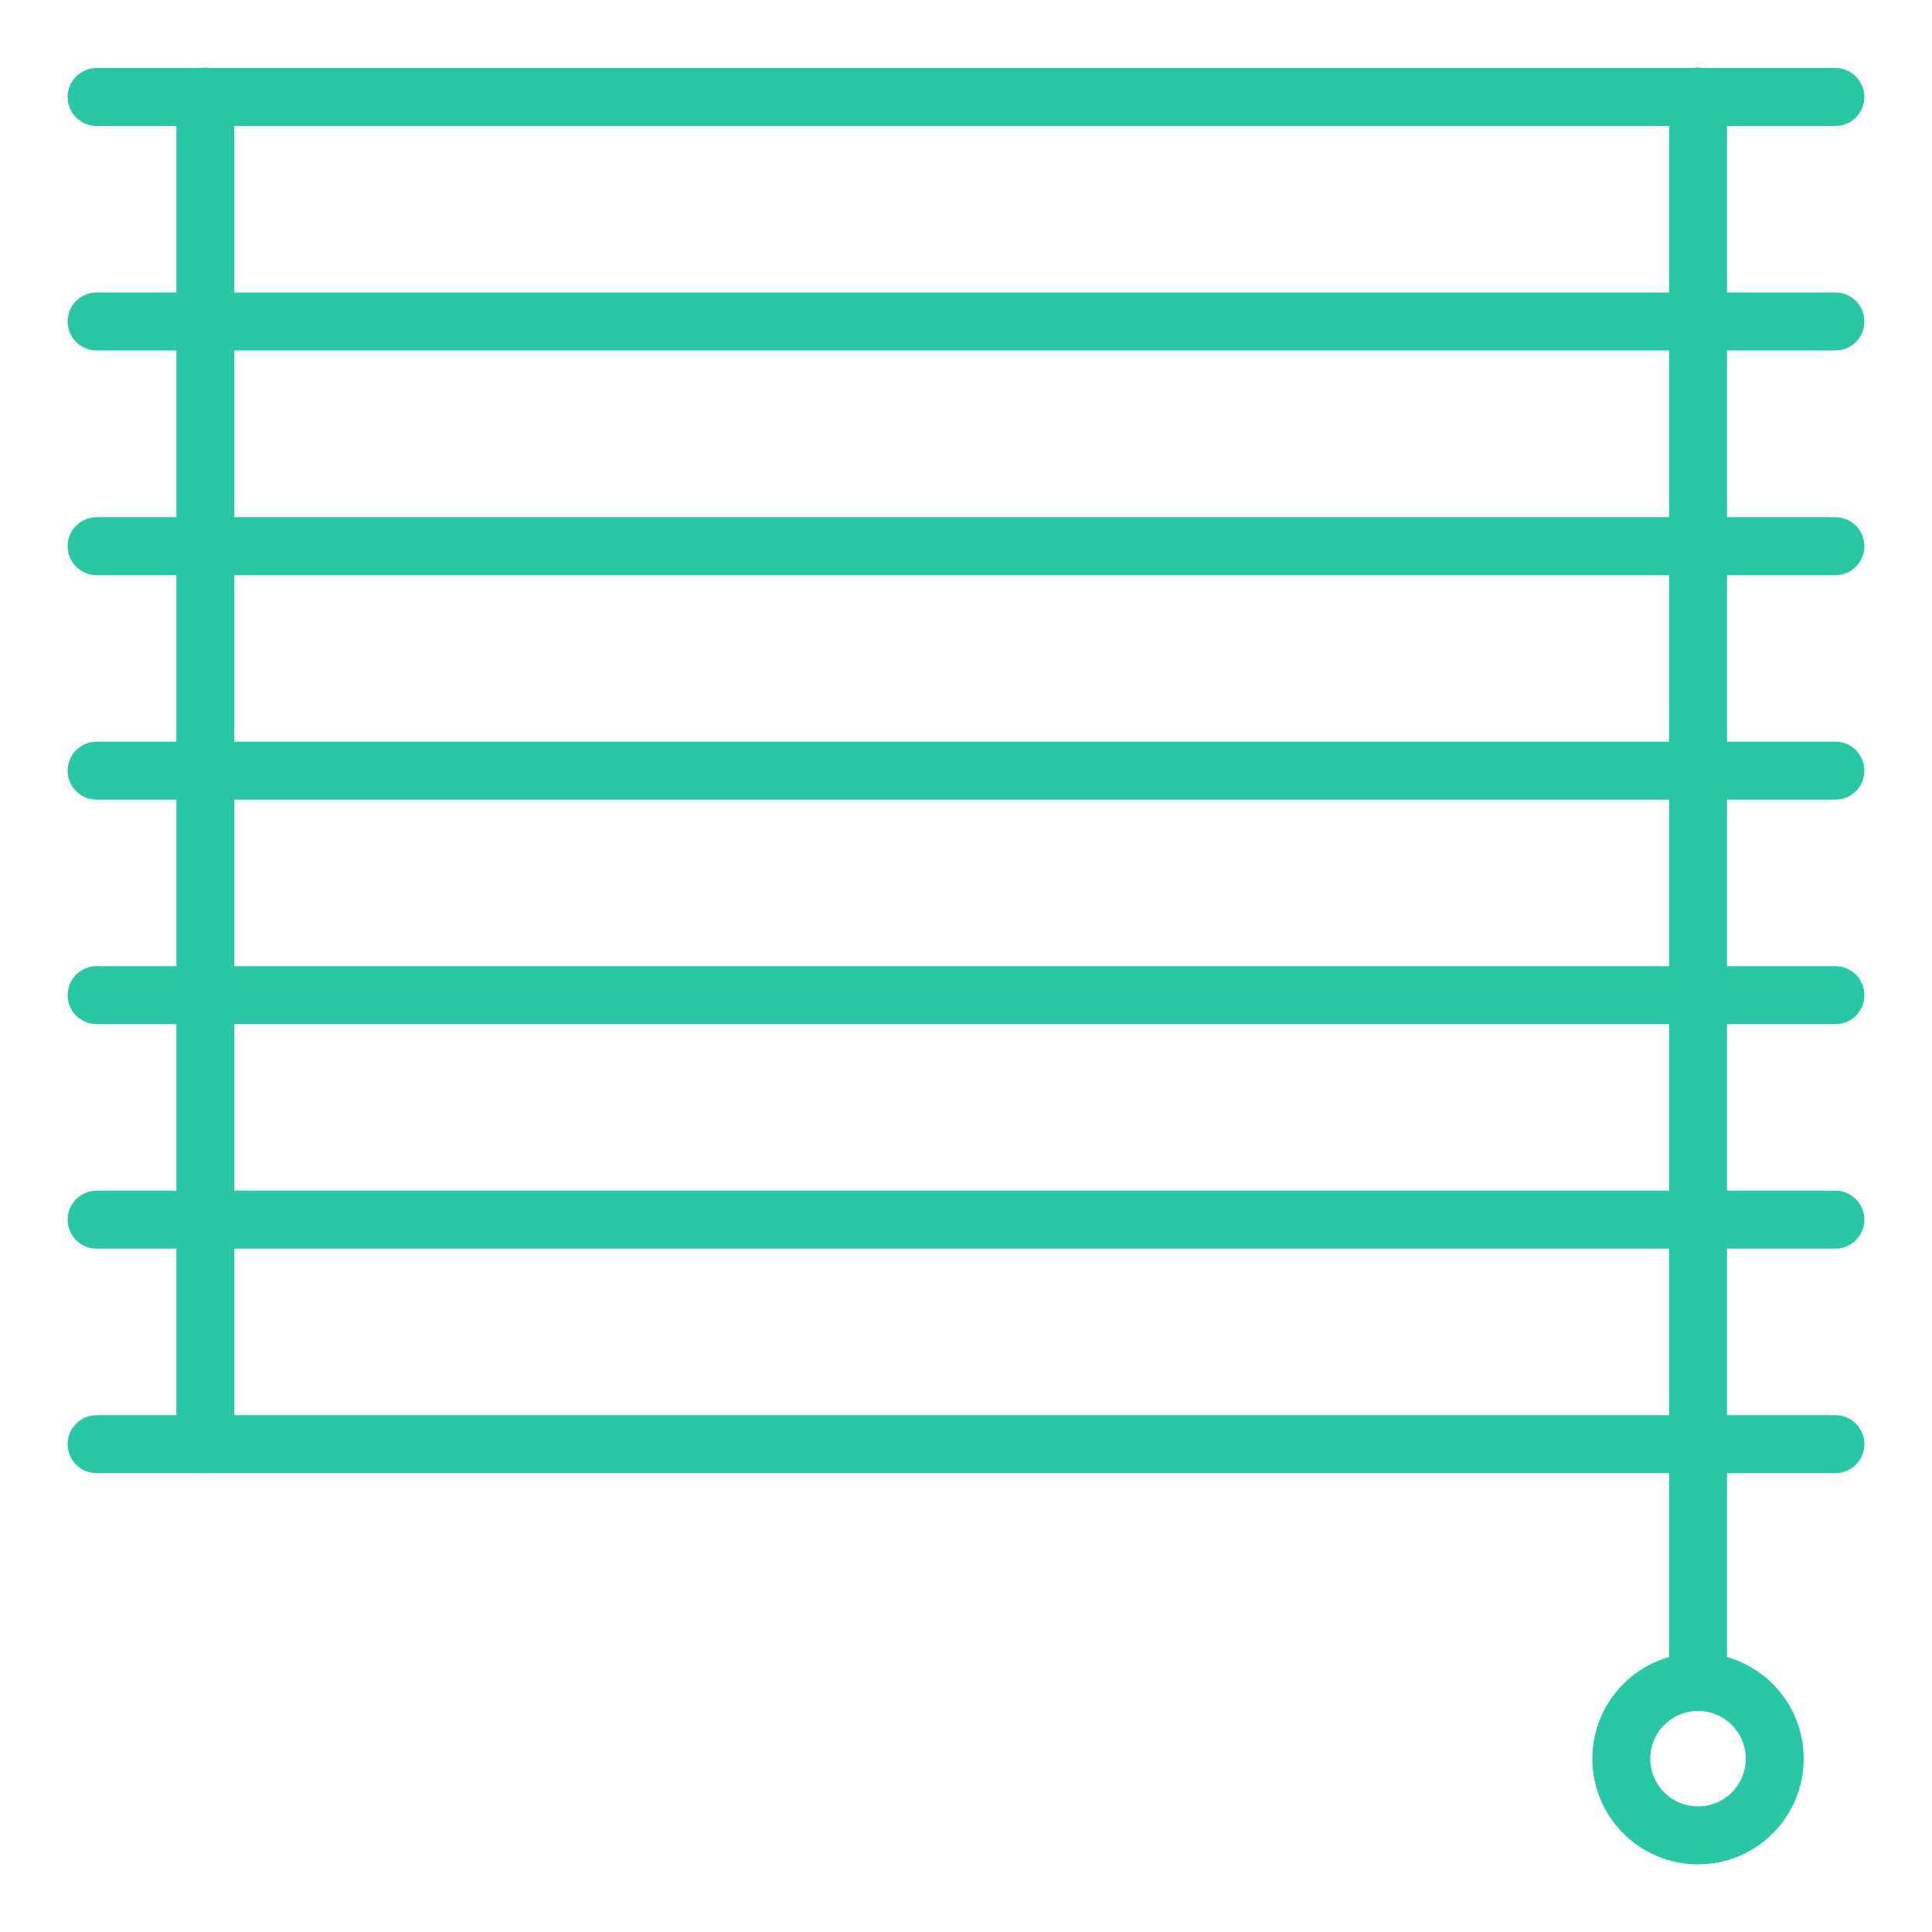
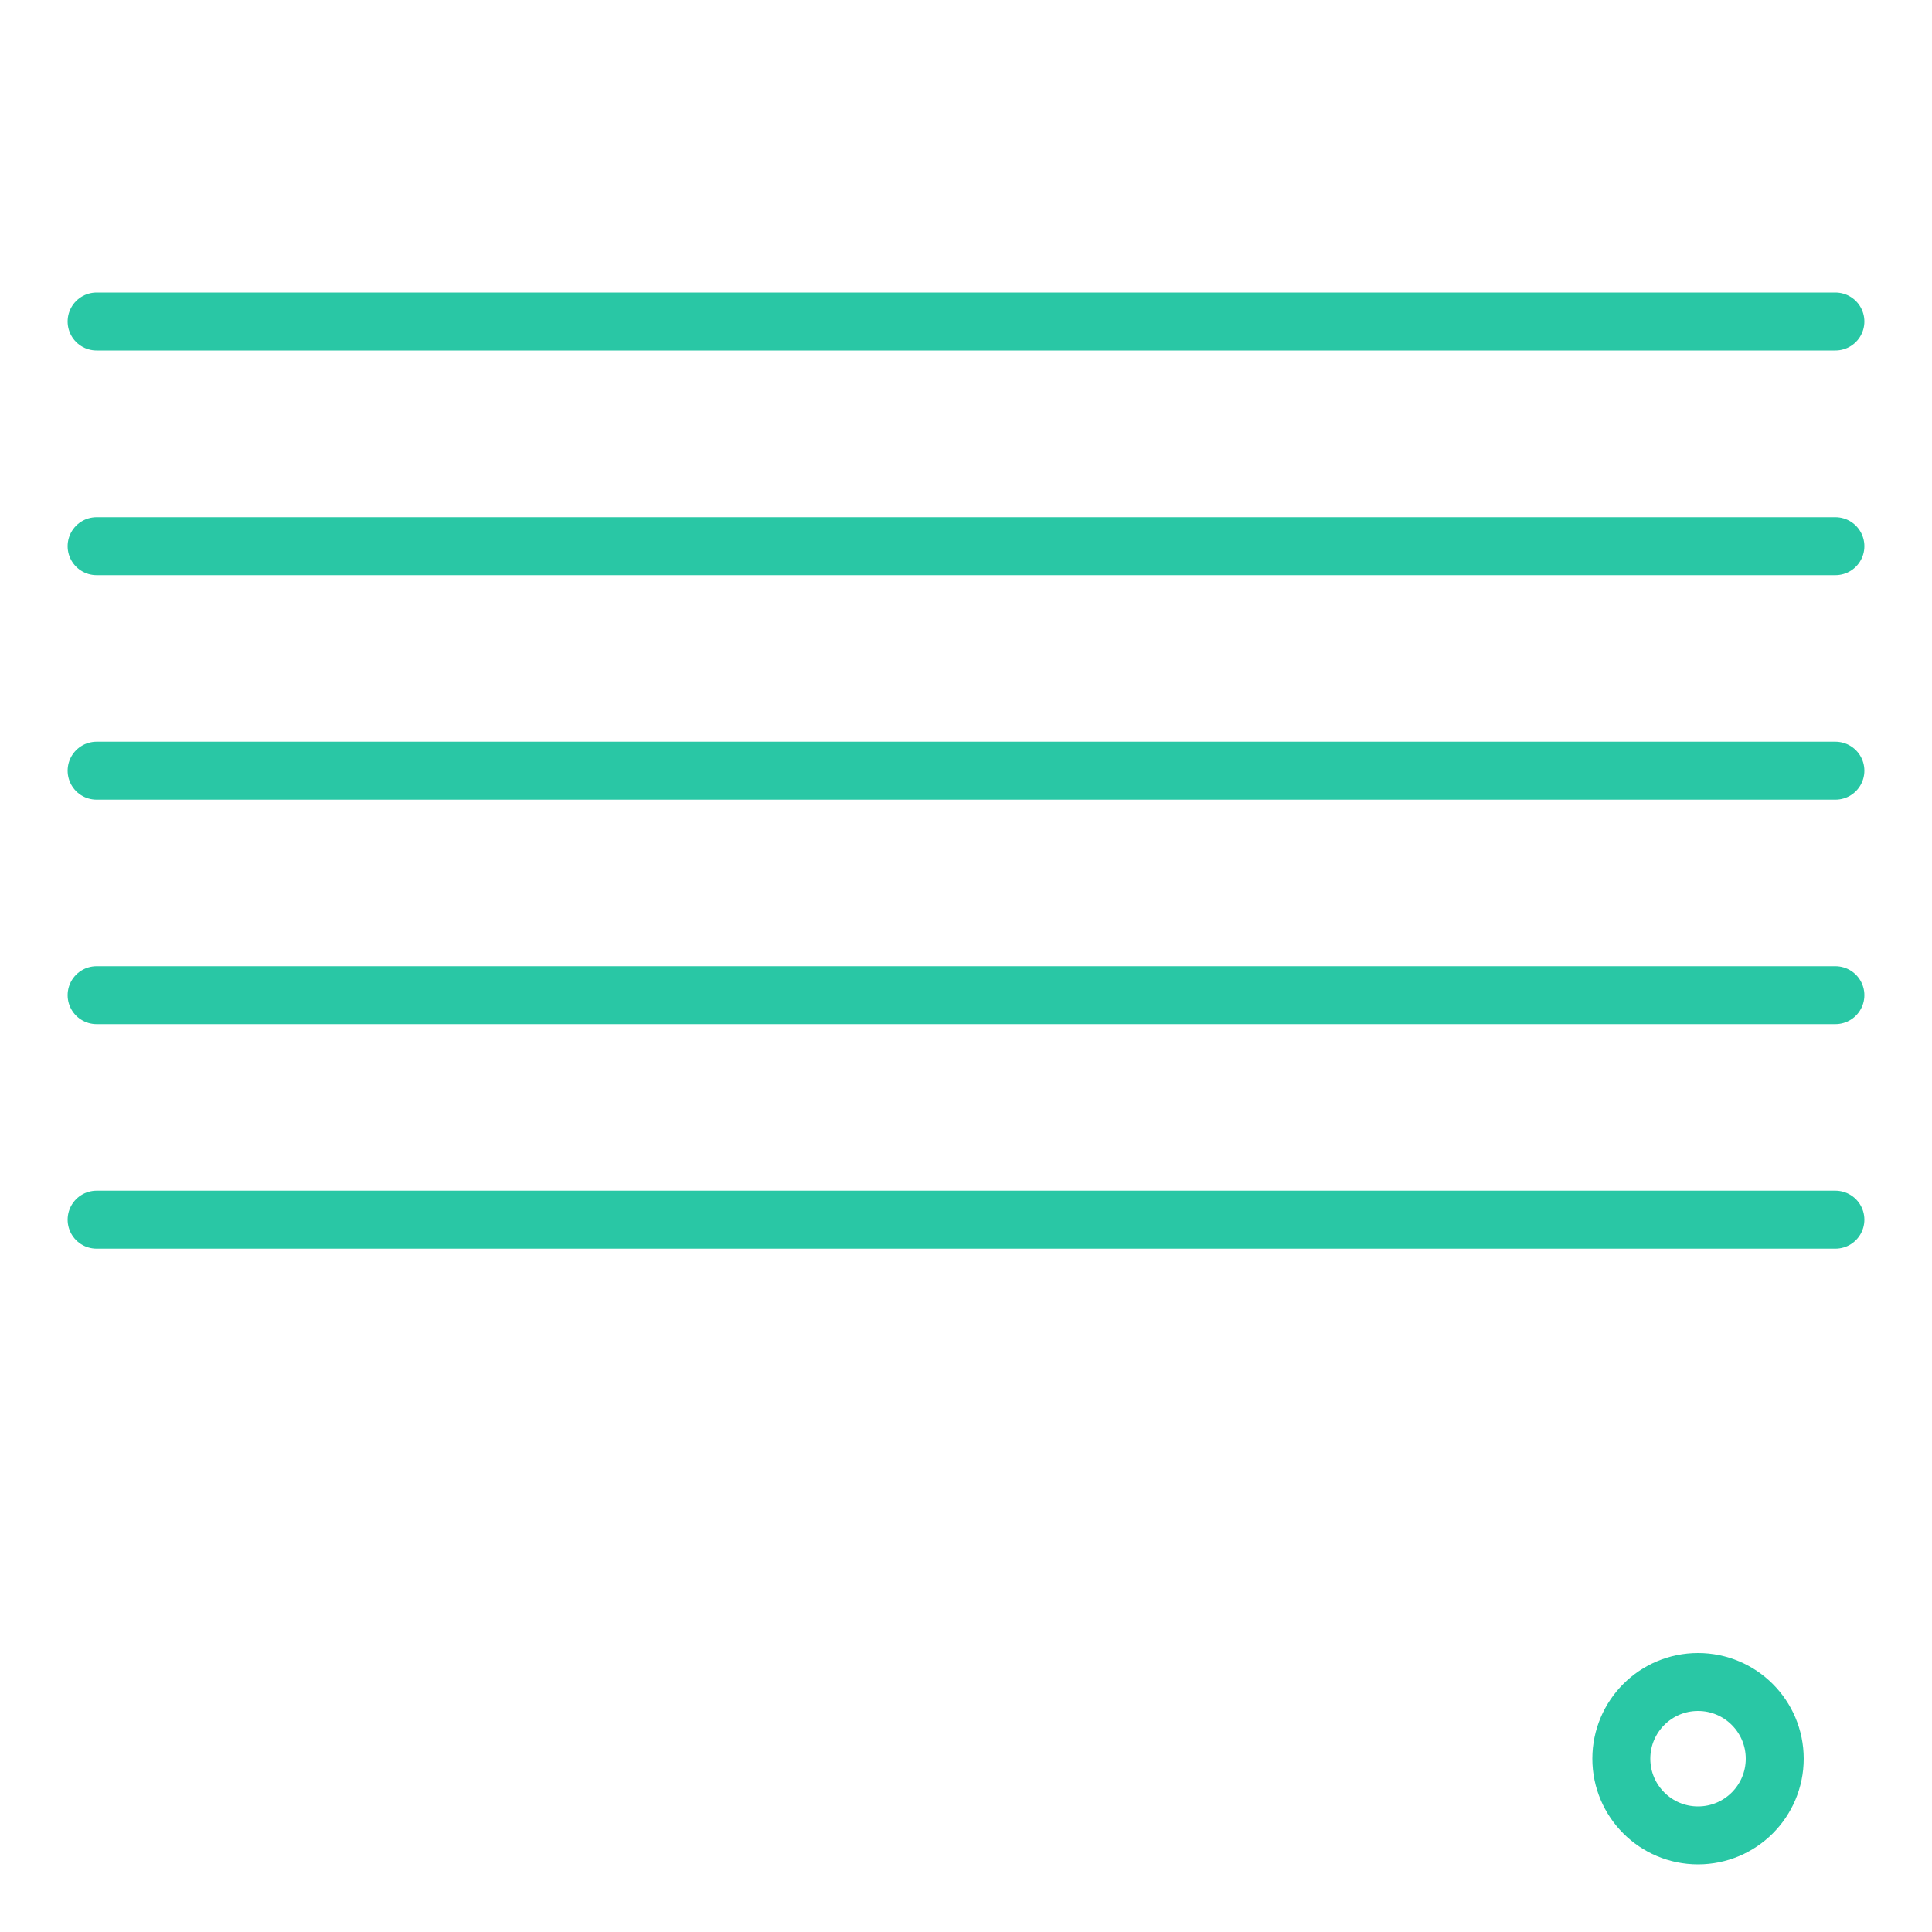
<svg xmlns="http://www.w3.org/2000/svg" viewBox="0 0 100 100">
  <defs>
    <style>.c,.d{fill:none;}.d{stroke:#29c7a5;stroke-linecap:round;stroke-linejoin:round;stroke-width:3px;}</style>
  </defs>
  <g id="a">
    <g>
-       <line class="d" x1="5" y1="5.02" x2="95" y2="5.02" />
      <line class="d" x1="5" y1="16.64" x2="95" y2="16.64" />
      <line class="d" x1="5" y1="28.27" x2="95" y2="28.27" />
      <line class="d" x1="5" y1="39.89" x2="95" y2="39.89" />
      <line class="d" x1="5" y1="51.51" x2="95" y2="51.51" />
-       <line class="d" x1="5" y1="74.75" x2="95" y2="74.75" />
      <line class="d" x1="5" y1="63.13" x2="95" y2="63.13" />
-       <line class="d" x1="87.89" y1="5" x2="87.89" y2="87.06" />
-       <line class="d" x1="10.63" y1="5" x2="10.63" y2="74.75" />
      <circle class="d" cx="87.89" cy="91.03" r="3.97" />
    </g>
  </g>
  <g id="b">
    <rect class="c" y="0" width="100" height="100" />
  </g>
</svg>